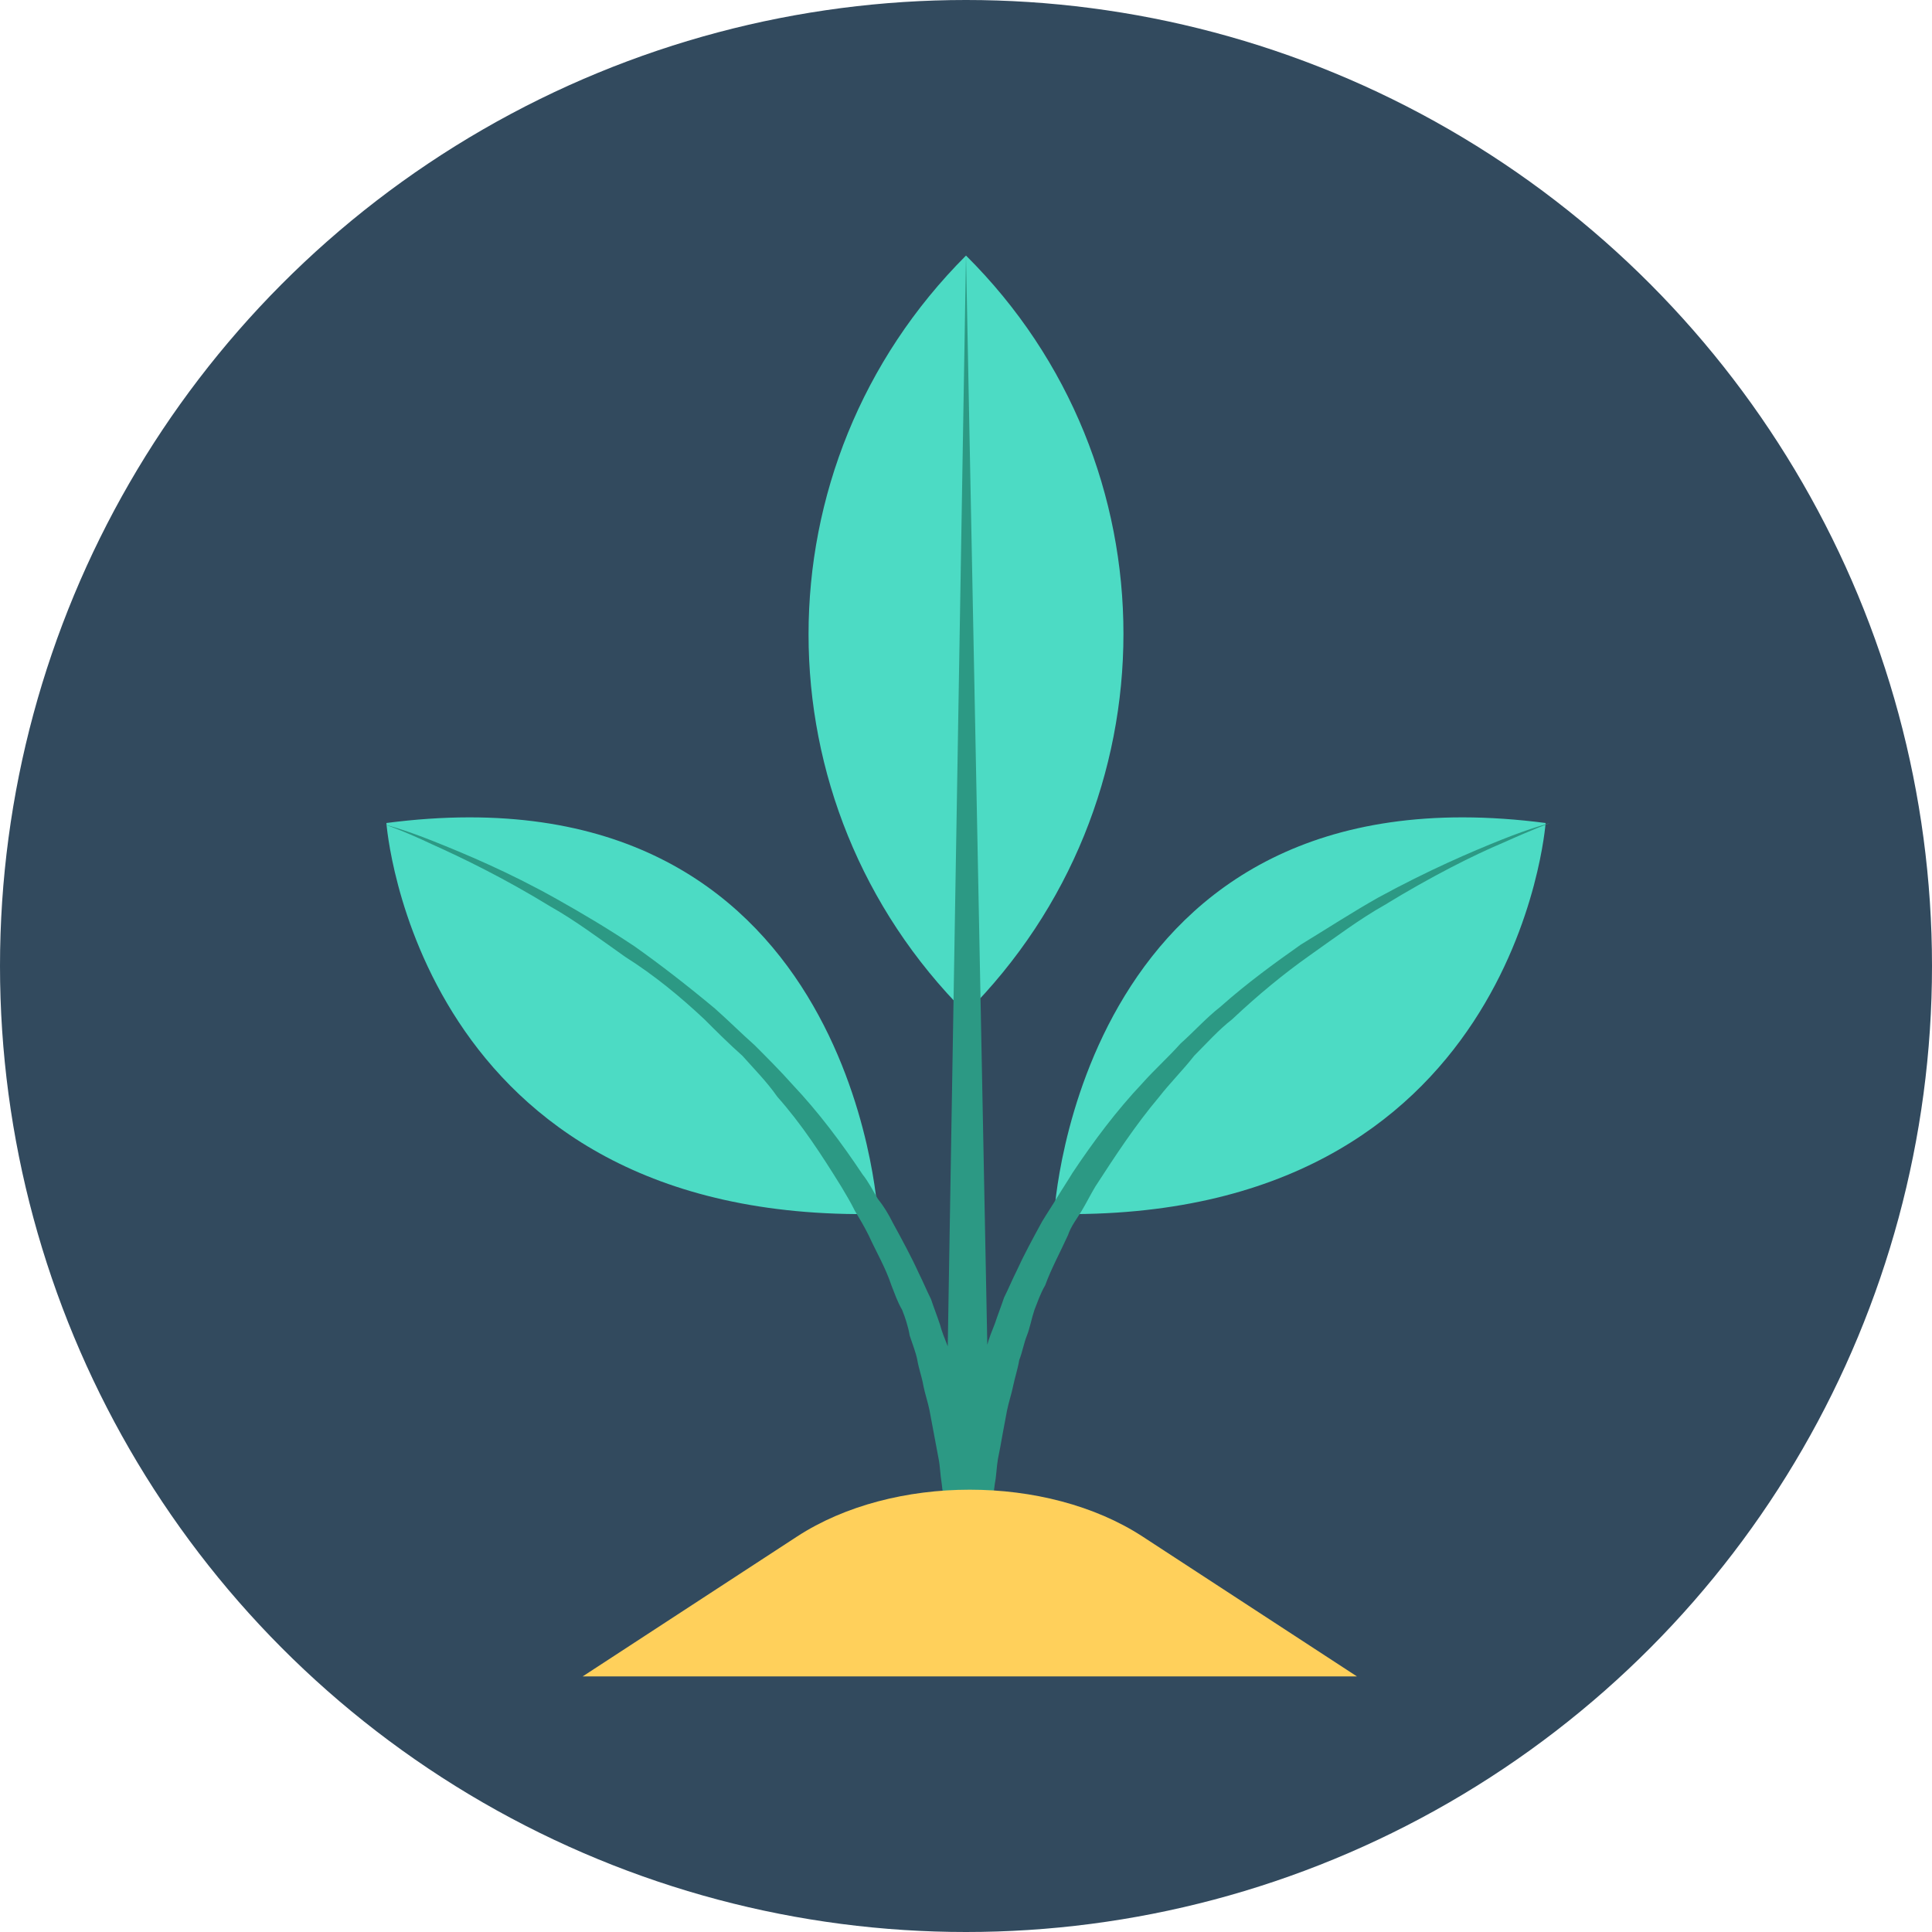
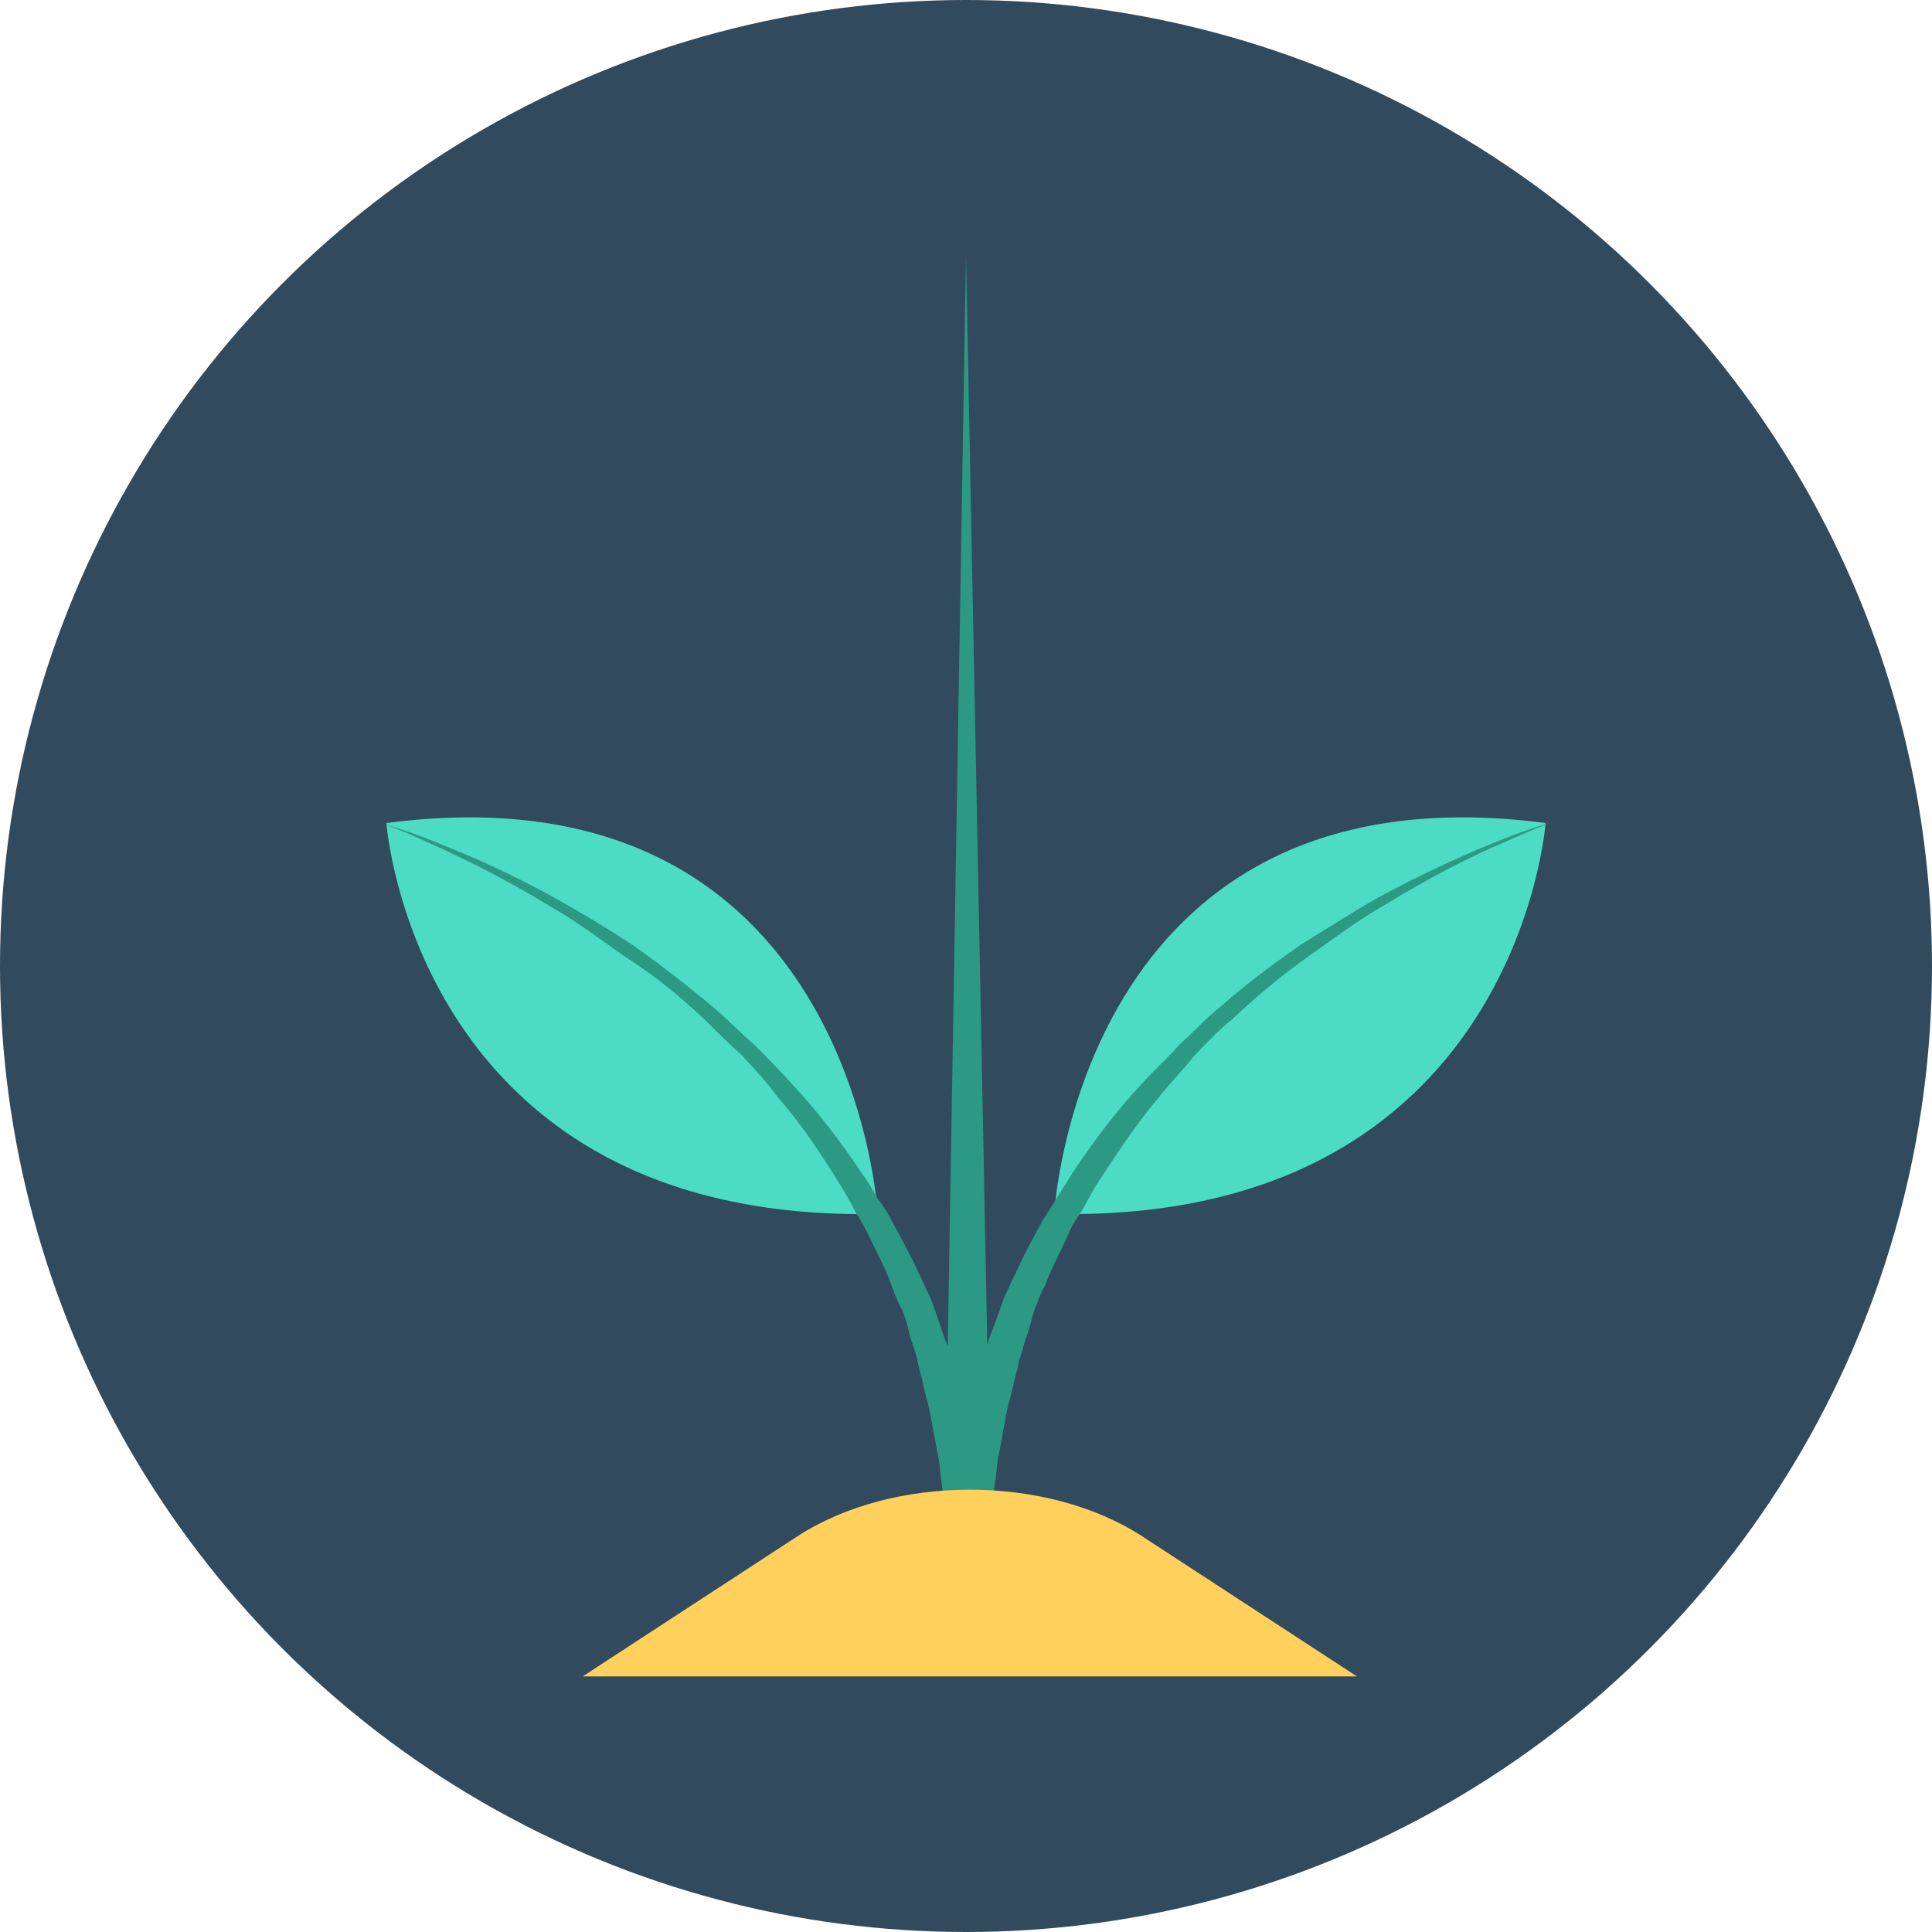
<svg xmlns="http://www.w3.org/2000/svg" height="800px" width="800px" version="1.1" id="Layer_1" viewBox="0 0 508 508" xml:space="preserve">
  <circle style="fill:#324A5E;" cx="254" cy="254" r="254" />
  <g>
    <path style="fill:#4CDBC4;" d="M406.4,216.4c0,0-7.6,105.2-129.2,102.8C277.2,319.2,283.6,200.4,406.4,216.4z" />
    <path style="fill:#4CDBC4;" d="M101.6,216.4c0,0,7.6,105.2,129.2,102.8C230.8,319.2,224.4,200.4,101.6,216.4z" />
-     <path style="fill:#4CDBC4;" d="M254,67.2L254,67.2L254,67.2c-55.2,55.2-55.2,144,0,199.2l0,0C309.2,211.2,309.2,122,254,67.2z" />
  </g>
  <path style="fill:#2C9984;" d="M185.2,268c3.2,3.2,6.4,6.4,10,9.6c3.2,3.6,6.4,6.8,9.2,10.8c6.4,7.2,11.6,15.2,16.8,23.6  c1.2,2,2.4,4,3.6,6.4c1.2,2,2.4,4,3.6,6.4c2,4.4,4.4,8.4,6,13.2c0.8,2,1.6,4.4,2.8,6.4c0.8,2,1.6,4.4,2,6.8c0.8,2.4,1.6,4.4,2,6.4  c0.4,2.4,1.2,4.4,1.6,6.8c0.4,2,1.2,4.4,1.6,6.4c0.4,2,0.8,4.4,1.2,6.4s0.8,4.4,1.2,6.4s0.4,4,0.8,6.4c0.8,6,0.8,11.6,1.2,16.8h11.6  c0-5.2,0.4-11.2,1.2-16.8c0.4-2,0.4-4,0.8-6.4c0.4-2,0.8-4,1.2-6.4c0.4-2,0.8-4.4,1.2-6.4c0.4-2,1.2-4.4,1.6-6.4s1.2-4.4,1.6-6.8  c0.8-2,1.2-4.4,2-6.4s1.2-4.4,2-6.8c0.8-2,1.6-4.4,2.8-6.4c1.6-4.4,4-8.8,6-13.2c0.8-2.4,2.4-4.4,3.6-6.4s2.4-4.4,3.6-6.4  c5.2-8,10.4-16,16.8-23.6c2.8-3.6,6.4-7.2,9.2-10.8c3.2-3.2,6.4-6.8,10-9.6c6.8-6.4,13.6-12,20.4-16.8s13.2-9.6,19.6-13.2  c12.4-7.6,23.6-13.2,31.2-16.4c8-3.6,12.4-5.2,12.4-5.2s-4.8,1.2-12.8,4.4s-19.2,8-32.4,15.2c-6.4,3.6-13.2,8-20.4,12.4  c-6.8,4.8-14,10-21.2,16.4c-3.6,2.8-6.8,6.4-10.4,9.6c-3.2,3.6-6.8,6.8-10,10.4c-6.8,7.2-12.8,15.2-18.4,23.6c-1.2,2-2.8,4.4-4,6.4  s-2.8,4.4-4,6.4c-2.4,4.4-4.8,8.8-6.8,13.2c-1.2,2.4-2,4.4-3.2,6.8c-0.8,2.4-1.6,4.4-2.4,6.8c-0.8,2-1.6,4-2,5.6L254,67.2L249.2,354  c-0.8-2-1.6-4-2-5.6c-0.8-2.4-1.6-4.4-2.4-6.8c-1.2-2.4-2-4.4-3.2-6.8c-2-4.4-4.4-8.8-6.8-13.2c-1.2-2.4-2.4-4.4-4-6.4  c-1.2-2-2.4-4.4-4-6.4c-5.6-8.4-11.6-16.4-18.4-23.6c-3.2-3.6-6.8-7.2-10-10.4c-3.6-3.2-6.8-6.4-10.4-9.6  c-7.2-6-14.4-11.6-21.2-16.4c-7.2-4.8-14-8.8-20.4-12.4c-12.8-7.2-24.4-12-32.4-15.2s-12.8-4.4-12.8-4.4s4.8,1.6,12.4,5.2  c8,3.6,18.8,8.8,31.2,16.4c6.4,3.6,12.8,8.4,19.6,13.2C172,256.4,178.8,262,185.2,268z" />
  <path style="fill:#FFD05B;" d="M356.8,440.8L300.4,404c-25.2-16.4-65.6-16.4-90.8,0l-56.4,36.8H356.8z" />
</svg>